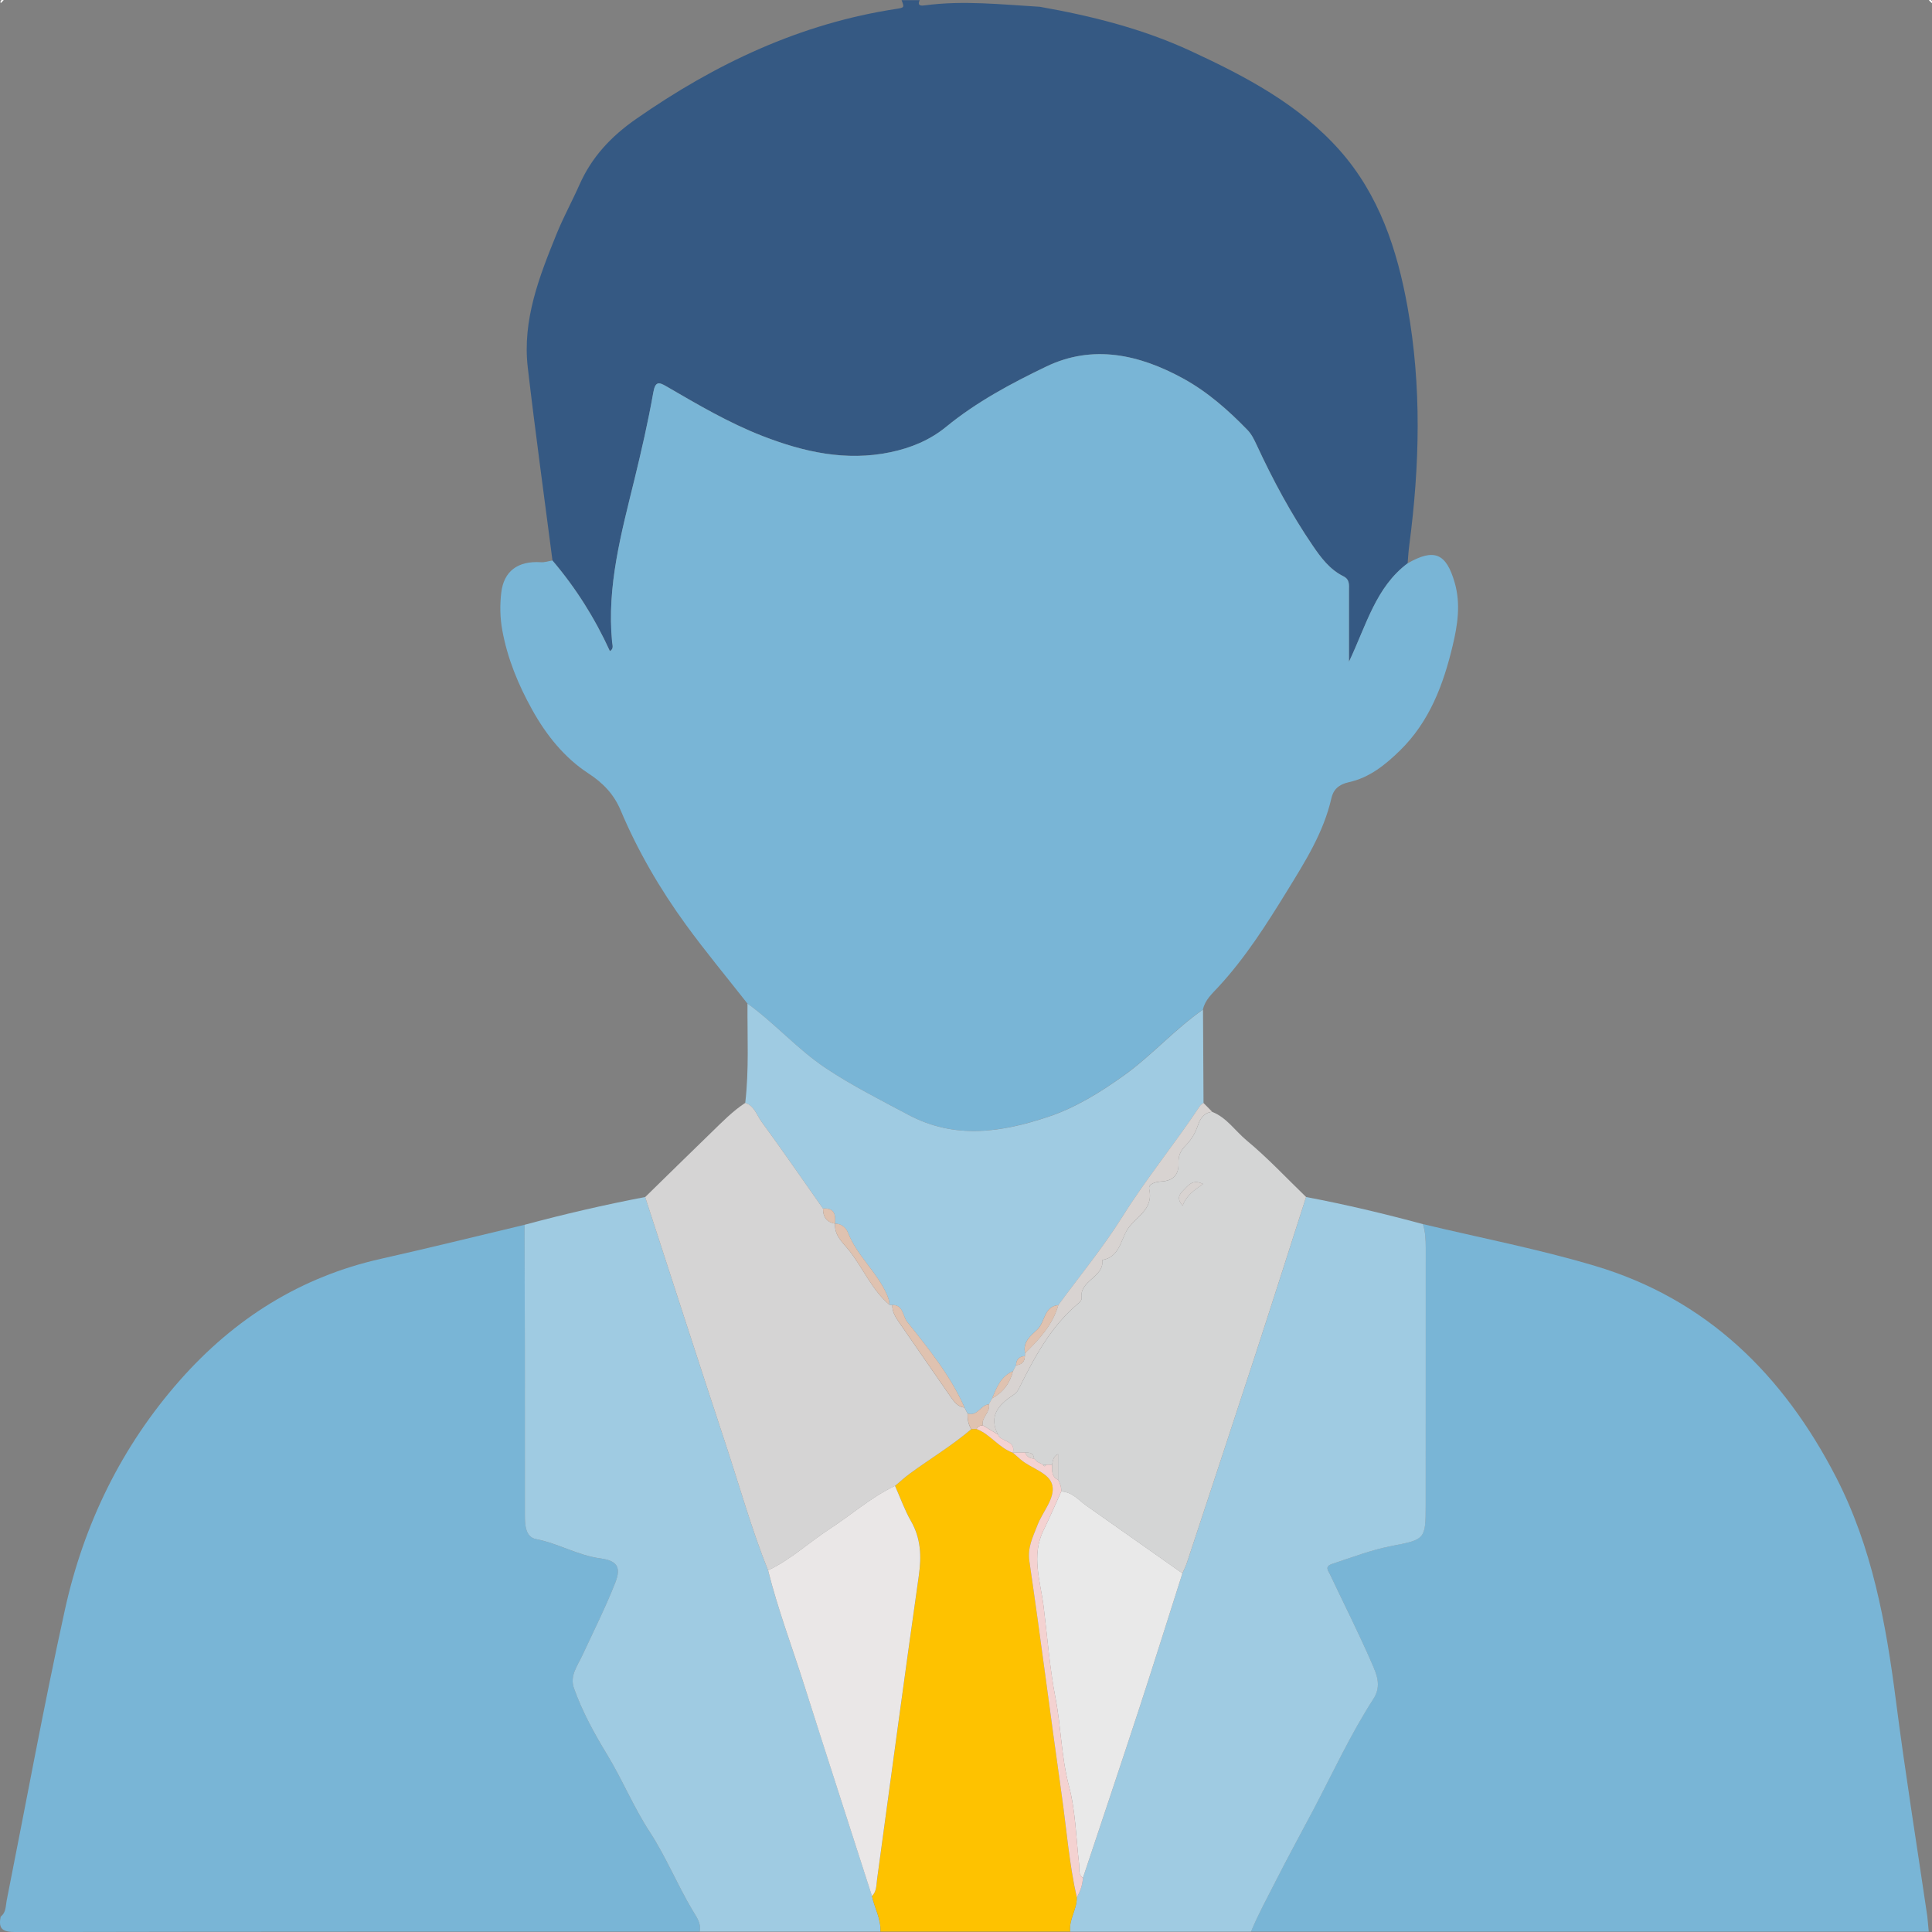
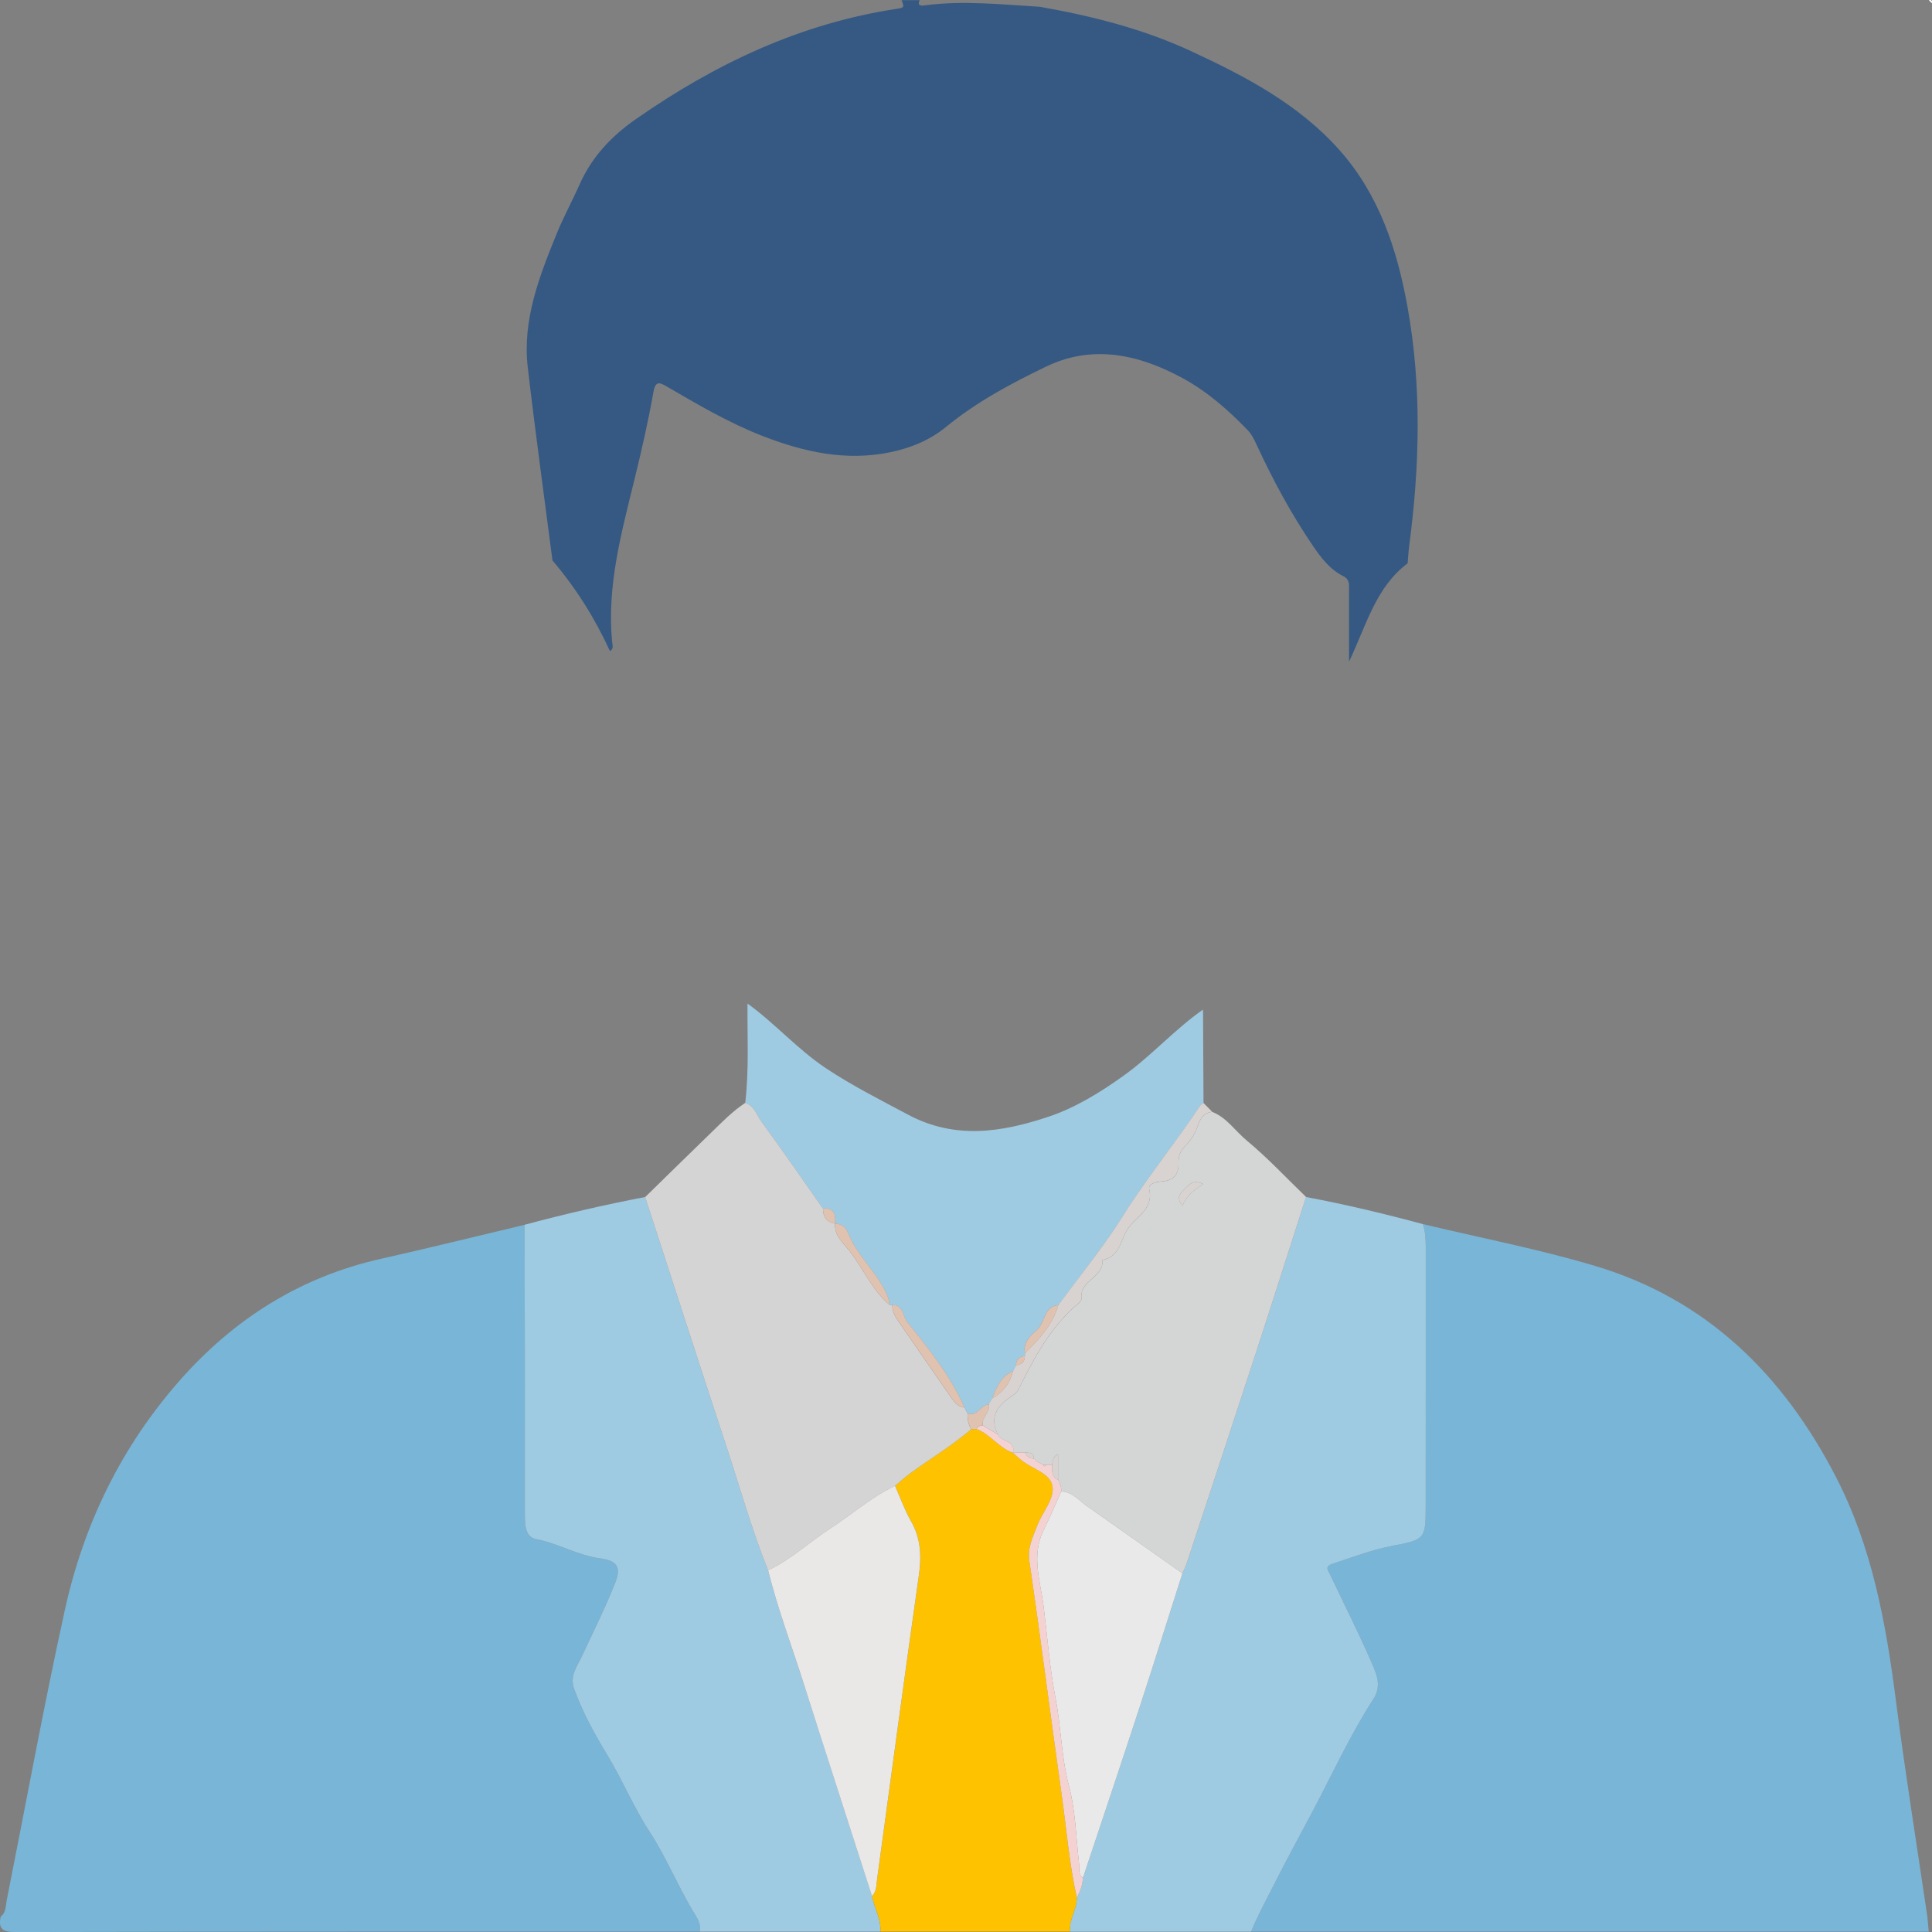
<svg xmlns="http://www.w3.org/2000/svg" width="68" height="68" viewBox="0 0 68 68" fill="none">
  <rect x="0" y="0" width="68" height="68" fill="#808080" stroke="none" />
  <g clip-path="url(#clip0)">
    <path d="M36.6 0.239C38.428 0.562 40.22 1.012 41.911 1.795C43.839 2.688 45.721 3.675 47.155 5.293C48.542 6.86 49.178 8.786 49.541 10.809C50.043 13.601 49.969 16.398 49.601 19.197C49.573 19.406 49.562 19.616 49.544 19.827C48.425 20.666 48.095 21.995 47.481 23.29C47.481 22.357 47.481 21.565 47.481 20.773C47.481 20.582 47.511 20.395 47.28 20.279C46.806 20.044 46.495 19.629 46.206 19.205C45.444 18.085 44.804 16.896 44.236 15.669C44.147 15.478 44.059 15.289 43.907 15.132C43.228 14.431 42.501 13.789 41.641 13.319C40.099 12.475 38.465 12.112 36.826 12.9C35.595 13.492 34.373 14.145 33.3 15.024C32.73 15.492 32.059 15.766 31.343 15.916C29.778 16.242 28.291 15.91 26.839 15.345C25.651 14.883 24.556 14.237 23.458 13.598C23.202 13.45 23.067 13.408 22.996 13.81C22.816 14.834 22.582 15.85 22.335 16.861C21.875 18.746 21.354 20.619 21.545 22.595C21.554 22.695 21.615 22.835 21.468 22.916C20.937 21.755 20.267 20.692 19.445 19.726C19.153 17.462 18.839 15.201 18.576 12.934C18.381 11.262 18.98 9.736 19.592 8.229C19.83 7.642 20.137 7.084 20.394 6.504C20.826 5.527 21.507 4.801 22.39 4.186C25.179 2.242 28.174 0.824 31.56 0.311C31.832 0.269 31.83 0.257 31.733 0.006C31.945 0.006 32.157 0.006 32.369 0.006C32.272 0.219 32.437 0.203 32.549 0.189C33.9 0.008 35.25 0.159 36.6 0.239Z" fill="#355983" />
    <path d="M0.024 67.458C0.217 67.315 0.196 67.091 0.235 66.892C0.913 63.486 1.535 60.067 2.281 56.674C2.946 53.648 4.273 50.912 6.338 48.574C8.249 46.412 10.58 44.938 13.42 44.303C15.105 43.925 16.782 43.509 18.463 43.109C18.467 44.593 18.473 46.076 18.474 47.559C18.476 49.484 18.474 51.409 18.475 53.334C18.475 53.678 18.498 54.1 18.867 54.171C19.648 54.321 20.334 54.746 21.128 54.85C21.724 54.929 21.873 55.156 21.655 55.709C21.31 56.583 20.888 57.428 20.489 58.281C20.32 58.643 20.049 58.984 20.201 59.416C20.492 60.238 20.919 61.015 21.362 61.743C21.904 62.635 22.295 63.6 22.87 64.478C23.44 65.353 23.842 66.347 24.386 67.254C24.515 67.47 24.692 67.696 24.626 67.988C16.602 67.988 8.578 67.984 0.554 68.001C0.102 68.002 -0.068 67.903 0.024 67.458Z" fill="#79B5D6" />
    <path d="M50.082 43.084C52.105 43.569 54.155 43.962 56.144 44.557C60.075 45.731 62.764 48.391 64.616 51.978C65.894 54.452 66.379 57.13 66.73 59.857C67.056 62.393 67.463 64.919 67.835 67.449C67.852 67.629 67.869 67.808 67.886 67.988C59.934 67.988 51.981 67.988 44.028 67.988C44.285 67.37 44.609 66.786 44.908 66.192C45.331 65.357 45.783 64.538 46.218 63.709C46.91 62.394 47.534 61.041 48.339 59.79C48.639 59.323 48.442 58.912 48.277 58.529C47.819 57.472 47.297 56.444 46.805 55.401C46.744 55.273 46.611 55.134 46.888 55.042C47.586 54.812 48.272 54.547 48.997 54.409C50.158 54.188 50.178 54.166 50.178 52.978C50.178 49.958 50.176 46.939 50.18 43.919C50.182 43.635 50.17 43.356 50.082 43.084Z" fill="#79B5D6" />
    <path d="M24.625 67.988C24.691 67.697 24.514 67.47 24.385 67.254C23.841 66.346 23.44 65.353 22.869 64.478C22.295 63.6 21.903 62.635 21.361 61.743C20.918 61.015 20.491 60.238 20.2 59.416C20.048 58.984 20.319 58.643 20.488 58.281C20.886 57.428 21.309 56.583 21.654 55.709C21.872 55.157 21.723 54.93 21.127 54.85C20.333 54.745 19.647 54.32 18.866 54.171C18.497 54.1 18.474 53.678 18.474 53.334C18.474 51.409 18.475 49.484 18.473 47.559C18.472 46.076 18.465 44.593 18.462 43.109C19.866 42.731 21.28 42.404 22.708 42.131C23.651 45.027 24.582 47.928 25.539 50.82C26.03 52.305 26.45 53.814 27.033 55.269C27.374 56.636 27.874 57.954 28.3 59.293C29.09 61.776 29.893 64.254 30.691 66.734C30.777 67.155 31.015 67.54 30.986 67.987C28.867 67.988 26.746 67.988 24.625 67.988Z" fill="#9FCBE2" />
    <path d="M50.082 43.085C50.17 43.357 50.182 43.636 50.182 43.92C50.179 46.94 50.18 49.959 50.18 52.979C50.18 54.168 50.161 54.189 48.999 54.41C48.275 54.548 47.587 54.813 46.89 55.043C46.613 55.135 46.745 55.274 46.807 55.403C47.299 56.444 47.82 57.473 48.279 58.529C48.445 58.913 48.642 59.324 48.342 59.791C47.536 61.042 46.912 62.395 46.221 63.71C45.785 64.538 45.333 65.357 44.91 66.193C44.61 66.787 44.286 67.371 44.031 67.989C41.91 67.989 39.789 67.989 37.668 67.989C37.612 67.562 37.913 67.202 37.898 66.782C38.028 66.572 38.098 66.343 38.116 66.097C38.782 64.097 39.453 62.099 40.109 60.097C40.622 58.527 41.115 56.951 41.617 55.377C41.672 55.248 41.737 55.124 41.78 54.991C42.591 52.532 43.404 50.073 44.207 47.611C44.802 45.787 45.383 43.958 45.97 42.131C47.354 42.392 48.723 42.719 50.082 43.085Z" fill="#9FCBE2" />
    <path d="M37.898 66.781C37.913 67.2 37.612 67.559 37.668 67.987C35.441 67.987 33.215 67.987 30.988 67.987C31.016 67.54 30.778 67.156 30.692 66.735C30.859 66.57 30.843 66.348 30.872 66.143C31.36 62.581 31.834 59.018 32.341 55.459C32.439 54.771 32.415 54.147 32.063 53.532C31.84 53.141 31.688 52.71 31.504 52.297C31.678 52.151 31.845 51.997 32.027 51.863C32.743 51.336 33.51 50.879 34.188 50.3C34.25 50.299 34.311 50.298 34.373 50.297C34.859 50.484 35.157 50.959 35.651 51.132L35.648 51.129C35.739 51.21 35.831 51.29 35.923 51.369C36.295 51.69 36.943 51.833 37.04 52.279C37.14 52.739 36.695 53.208 36.514 53.684C36.36 54.09 36.16 54.454 36.231 54.943C36.633 57.683 36.98 60.431 37.369 63.173C37.538 64.376 37.63 65.592 37.898 66.781Z" fill="#FEC200" />
    <path d="M67.995 0.112C67.96 0.077 67.924 0.041 67.888 0.006C67.98 -0.015 68.015 0.02 67.995 0.112Z" fill="#FEFEFE" />
-     <path d="M0.131 0.006C0.096 0.041 0.06 0.077 0.024 0.112C0.004 0.02 0.039 -0.015 0.131 0.006Z" fill="#FEFEFE" />
-     <path d="M19.443 19.727C20.266 20.693 20.935 21.756 21.466 22.918C21.613 22.836 21.552 22.696 21.543 22.596C21.353 20.622 21.873 18.747 22.333 16.863C22.579 15.852 22.813 14.835 22.994 13.811C23.065 13.408 23.199 13.45 23.456 13.6C24.555 14.238 25.649 14.884 26.837 15.346C28.29 15.912 29.776 16.244 31.34 15.917C32.057 15.767 32.728 15.493 33.298 15.025C34.371 14.146 35.593 13.493 36.824 12.902C38.464 12.113 40.098 12.477 41.639 13.32C42.498 13.791 43.226 14.433 43.905 15.133C44.057 15.29 44.144 15.479 44.234 15.671C44.803 16.898 45.442 18.088 46.204 19.206C46.492 19.63 46.804 20.045 47.278 20.281C47.51 20.395 47.479 20.582 47.479 20.775C47.479 21.566 47.479 22.358 47.479 23.291C48.093 21.997 48.422 20.667 49.542 19.828C50.48 19.289 50.901 19.472 51.199 20.502C51.419 21.261 51.302 22.004 51.126 22.737C50.8 24.101 50.314 25.395 49.282 26.408C48.762 26.918 48.197 27.374 47.473 27.531C47.123 27.608 46.929 27.789 46.861 28.092C46.588 29.298 45.936 30.326 45.305 31.352C44.579 32.533 43.833 33.708 42.886 34.733C42.662 34.976 42.413 35.192 42.339 35.533C41.344 36.224 40.541 37.142 39.555 37.851C38.724 38.448 37.843 38.989 36.899 39.304C35.276 39.844 33.625 40.123 31.953 39.229C30.976 38.708 29.991 38.212 29.067 37.597C28.067 36.932 27.276 36.018 26.306 35.32C25.581 34.395 24.828 33.49 24.137 32.54C23.228 31.288 22.45 29.954 21.846 28.523C21.61 27.962 21.236 27.563 20.704 27.217C19.861 26.667 19.222 25.865 18.731 24.981C18.244 24.106 17.861 23.182 17.679 22.183C17.598 21.742 17.592 21.299 17.642 20.866C17.731 20.095 18.234 19.738 19.03 19.788C19.169 19.799 19.307 19.749 19.443 19.727Z" fill="#79B5D6" />
    <path d="M26.309 35.322C27.279 36.02 28.07 36.934 29.07 37.599C29.994 38.214 30.98 38.709 31.957 39.231C33.628 40.124 35.279 39.846 36.902 39.306C37.846 38.991 38.726 38.45 39.558 37.853C40.544 37.145 41.348 36.227 42.342 35.535C42.349 36.63 42.354 37.726 42.36 38.821C42.32 38.854 42.268 38.879 42.24 38.92C41.361 40.245 40.35 41.475 39.503 42.828C38.826 43.909 38.007 44.903 37.252 45.934C36.735 45.981 36.79 46.529 36.51 46.794C36.288 47.003 35.984 47.23 36.08 47.628C36.077 47.662 36.075 47.695 36.073 47.729C35.873 47.744 35.766 47.849 35.762 48.053C35.726 48.123 35.69 48.193 35.654 48.262C35.224 48.441 35.08 48.838 34.917 49.223C34.88 49.292 34.843 49.36 34.806 49.429C34.514 49.442 34.403 49.868 34.056 49.752C34.021 49.682 33.985 49.612 33.95 49.542C33.453 48.419 32.686 47.471 31.928 46.523C31.769 46.323 31.798 45.928 31.406 45.932C31.373 45.93 31.34 45.928 31.306 45.925C31.305 45.802 31.27 45.693 31.22 45.578C30.874 44.774 30.162 44.203 29.843 43.379C29.781 43.217 29.616 43.066 29.392 43.07L29.391 43.069C29.417 42.758 29.372 42.504 28.967 42.539C28.246 41.516 27.538 40.484 26.799 39.474C26.631 39.245 26.55 38.921 26.23 38.819C26.366 37.656 26.301 36.488 26.309 35.322Z" fill="#9FCBE2" />
    <path d="M26.23 38.818C26.55 38.92 26.631 39.244 26.799 39.474C27.538 40.483 28.247 41.515 28.967 42.538C28.966 42.828 29.091 43.018 29.391 43.068L29.392 43.069C29.358 43.488 29.674 43.745 29.889 44.016C30.381 44.639 30.687 45.401 31.306 45.925C31.339 45.928 31.372 45.931 31.406 45.933C31.397 46.176 31.52 46.363 31.652 46.553C32.258 47.425 32.857 48.302 33.465 49.173C33.584 49.343 33.713 49.518 33.949 49.543C33.984 49.613 34.02 49.684 34.055 49.754C34.049 49.948 34.077 50.134 34.185 50.302C33.507 50.882 32.74 51.339 32.024 51.865C31.842 51.999 31.675 52.153 31.501 52.298C30.659 52.696 29.966 53.316 29.195 53.819C28.467 54.293 27.828 54.897 27.033 55.271C26.451 53.817 26.03 52.308 25.539 50.822C24.584 47.93 23.651 45.03 22.708 42.133C23.486 41.373 24.261 40.61 25.043 39.853C25.421 39.487 25.787 39.108 26.23 38.818Z" fill="#D5D4D4" />
    <path d="M45.97 42.13C45.382 43.956 44.802 45.786 44.207 47.61C43.404 50.072 42.591 52.531 41.78 54.99C41.737 55.122 41.672 55.248 41.617 55.376C40.492 54.585 39.369 53.792 38.245 53C37.964 52.803 37.737 52.507 37.351 52.497C37.363 52.346 37.313 52.212 37.241 52.084C37.241 51.786 37.241 51.486 37.241 51.181C37.072 51.247 37.058 51.406 37.029 51.555C36.961 51.554 36.892 51.554 36.824 51.553C36.786 51.553 36.748 51.553 36.71 51.553C36.641 51.517 36.571 51.48 36.501 51.444C36.466 51.409 36.43 51.374 36.395 51.338C36.383 51.127 36.233 51.124 36.078 51.125C35.934 51.126 35.79 51.128 35.646 51.129L35.649 51.133C35.763 50.681 35.226 50.763 35.122 50.49C34.797 49.847 35.136 49.453 35.635 49.121C35.725 49.062 35.798 49 35.849 48.899C36.405 47.786 36.978 46.685 37.963 45.87C38.013 45.828 38.077 45.75 38.07 45.698C37.975 45.062 38.872 44.968 38.797 44.349C39.372 44.256 39.44 43.698 39.651 43.324C39.919 42.846 40.618 42.603 40.45 41.863C40.403 41.658 40.69 41.597 40.888 41.585C41.3 41.559 41.496 41.336 41.48 40.935C41.47 40.687 41.55 40.5 41.726 40.325C41.925 40.127 42.068 39.887 42.162 39.613C42.242 39.375 42.374 39.162 42.667 39.135C43.176 39.336 43.473 39.802 43.872 40.135C44.613 40.748 45.275 41.459 45.97 42.13ZM42.344 41.673C41.961 41.48 41.813 41.741 41.638 41.909C41.49 42.05 41.421 42.209 41.626 42.434C41.762 42.068 42.036 41.886 42.344 41.673Z" fill="#D4D5D5" />
    <path d="M42.667 39.132C42.374 39.159 42.242 39.372 42.161 39.61C42.069 39.883 41.925 40.123 41.726 40.322C41.55 40.497 41.47 40.683 41.48 40.931C41.497 41.333 41.3 41.556 40.888 41.582C40.69 41.593 40.403 41.655 40.45 41.86C40.617 42.6 39.918 42.843 39.651 43.321C39.441 43.695 39.372 44.254 38.797 44.346C38.871 44.964 37.974 45.059 38.07 45.695C38.077 45.747 38.013 45.824 37.963 45.867C36.978 46.682 36.404 47.782 35.849 48.896C35.799 48.997 35.726 49.059 35.635 49.118C35.136 49.45 34.797 49.845 35.122 50.487C34.945 50.379 34.767 50.273 34.59 50.166C34.532 49.882 34.866 49.711 34.804 49.426C34.842 49.357 34.879 49.289 34.916 49.22C35.303 49.009 35.546 48.686 35.653 48.26C35.689 48.189 35.726 48.119 35.761 48.05C35.959 48.033 36.069 47.931 36.072 47.727C36.074 47.693 36.076 47.66 36.078 47.626C36.579 47.138 37.05 46.63 37.249 45.934C38.005 44.901 38.824 43.909 39.501 42.827C40.348 41.474 41.358 40.244 42.238 38.919C42.266 38.878 42.318 38.853 42.358 38.82C42.462 38.924 42.565 39.028 42.667 39.132Z" fill="#D8D3D1" />
    <path d="M27.034 55.27C27.829 54.896 28.468 54.291 29.196 53.817C29.968 53.315 30.661 52.694 31.502 52.297C31.686 52.71 31.838 53.143 32.061 53.533C32.413 54.148 32.437 54.771 32.339 55.459C31.832 59.018 31.357 62.582 30.87 66.143C30.842 66.348 30.858 66.57 30.69 66.735C29.893 64.255 29.089 61.778 28.3 59.294C27.875 57.955 27.375 56.637 27.034 55.27Z" fill="#EAE7E7" />
    <path d="M37.351 52.496C37.738 52.507 37.965 52.802 38.245 53C39.369 53.791 40.492 54.584 41.617 55.376C41.115 56.949 40.622 58.526 40.109 60.095C39.453 62.098 38.782 64.095 38.116 66.095C37.935 65.972 38.002 65.782 37.981 65.613C37.873 64.692 37.859 63.746 37.623 62.859C37.353 61.839 37.349 60.794 37.151 59.771C36.944 58.71 36.865 57.624 36.732 56.548C36.62 55.654 36.288 54.761 36.727 53.862C36.948 53.413 37.144 52.952 37.351 52.496Z" fill="#E9E9E9" />
    <path d="M37.351 52.497C37.144 52.953 36.948 53.414 36.728 53.863C36.289 54.762 36.622 55.654 36.733 56.549C36.867 57.624 36.947 58.71 37.152 59.772C37.35 60.795 37.353 61.839 37.624 62.859C37.859 63.746 37.873 64.693 37.983 65.613C38.003 65.782 37.936 65.972 38.117 66.096C38.099 66.341 38.028 66.571 37.899 66.781C37.631 65.592 37.539 64.376 37.368 63.174C36.979 60.431 36.632 57.684 36.23 54.944C36.159 54.456 36.359 54.092 36.513 53.685C36.694 53.209 37.139 52.738 37.039 52.28C36.942 51.834 36.294 51.69 35.922 51.369C35.83 51.29 35.739 51.209 35.647 51.129C35.791 51.128 35.935 51.126 36.079 51.125C36.139 51.265 36.244 51.335 36.396 51.337C36.431 51.373 36.467 51.408 36.502 51.444C36.571 51.48 36.641 51.517 36.711 51.553C36.749 51.621 36.787 51.622 36.825 51.553C36.893 51.554 36.962 51.554 37.03 51.555C37.029 51.76 37.007 51.974 37.242 52.084C37.313 52.212 37.363 52.346 37.351 52.497Z" fill="#F4D2D1" />
    <path d="M34.591 50.168C34.768 50.275 34.946 50.382 35.123 50.489C35.226 50.762 35.763 50.68 35.65 51.132C35.156 50.959 34.858 50.483 34.372 50.297C34.417 50.206 34.495 50.172 34.591 50.168Z" fill="#F4D2D1" />
    <path d="M34.591 50.167C34.495 50.172 34.416 50.204 34.372 50.296C34.31 50.297 34.249 50.298 34.187 50.299C34.079 50.131 34.051 49.945 34.057 49.751C34.403 49.867 34.515 49.441 34.806 49.428C34.867 49.714 34.533 49.883 34.591 50.167Z" fill="#DFC2B0" />
    <path d="M33.95 49.54C33.714 49.515 33.585 49.341 33.466 49.17C32.858 48.299 32.26 47.422 31.653 46.55C31.52 46.36 31.398 46.173 31.407 45.93C31.799 45.926 31.77 46.322 31.929 46.522C32.686 47.469 33.453 48.416 33.95 49.54Z" fill="#DFC2B0" />
    <path d="M31.307 45.924C30.687 45.4 30.382 44.639 29.89 44.015C29.675 43.744 29.359 43.487 29.393 43.068C29.617 43.064 29.782 43.216 29.844 43.378C30.163 44.201 30.875 44.773 31.221 45.576C31.271 45.693 31.306 45.801 31.307 45.924Z" fill="#DFC2B0" />
    <path d="M37.251 45.935C37.052 46.632 36.581 47.14 36.081 47.628C35.985 47.23 36.289 47.003 36.511 46.794C36.79 46.531 36.735 45.981 37.251 45.935Z" fill="#DFC2B0" />
    <path d="M35.653 48.262C35.546 48.688 35.303 49.011 34.916 49.222C35.078 48.838 35.223 48.44 35.653 48.262Z" fill="#DFC2B0" />
    <path d="M29.392 43.069C29.092 43.019 28.967 42.828 28.968 42.538C29.374 42.503 29.418 42.757 29.392 43.069Z" fill="#DFC2B0" />
    <path d="M36.073 47.728C36.069 47.932 35.959 48.036 35.762 48.051C35.766 47.849 35.873 47.743 36.073 47.728Z" fill="#DFC2B0" />
    <path d="M42.344 41.674C42.036 41.885 41.762 42.068 41.626 42.435C41.421 42.209 41.49 42.051 41.638 41.91C41.813 41.742 41.962 41.48 42.344 41.674Z" fill="#D8D3D1" />
    <path d="M37.241 52.085C37.006 51.974 37.028 51.761 37.029 51.556C37.058 51.406 37.072 51.248 37.241 51.182C37.241 51.487 37.241 51.786 37.241 52.085Z" fill="#D8D3D1" />
    <path d="M36.395 51.338C36.243 51.336 36.137 51.265 36.078 51.125C36.232 51.124 36.383 51.127 36.395 51.338Z" fill="#D8D3D1" />
    <path d="M36.501 51.442C36.466 51.407 36.43 51.372 36.395 51.336C36.431 51.371 36.466 51.406 36.501 51.442Z" fill="#D8D3D1" />
    <path d="M36.824 51.553C36.786 51.621 36.748 51.621 36.71 51.553C36.748 51.553 36.786 51.553 36.824 51.553Z" fill="#D8D3D1" />
  </g>
  <defs>
    <clipPath id="clip0">
      <rect width="68" height="68" fill="white" />
    </clipPath>
  </defs>
</svg>